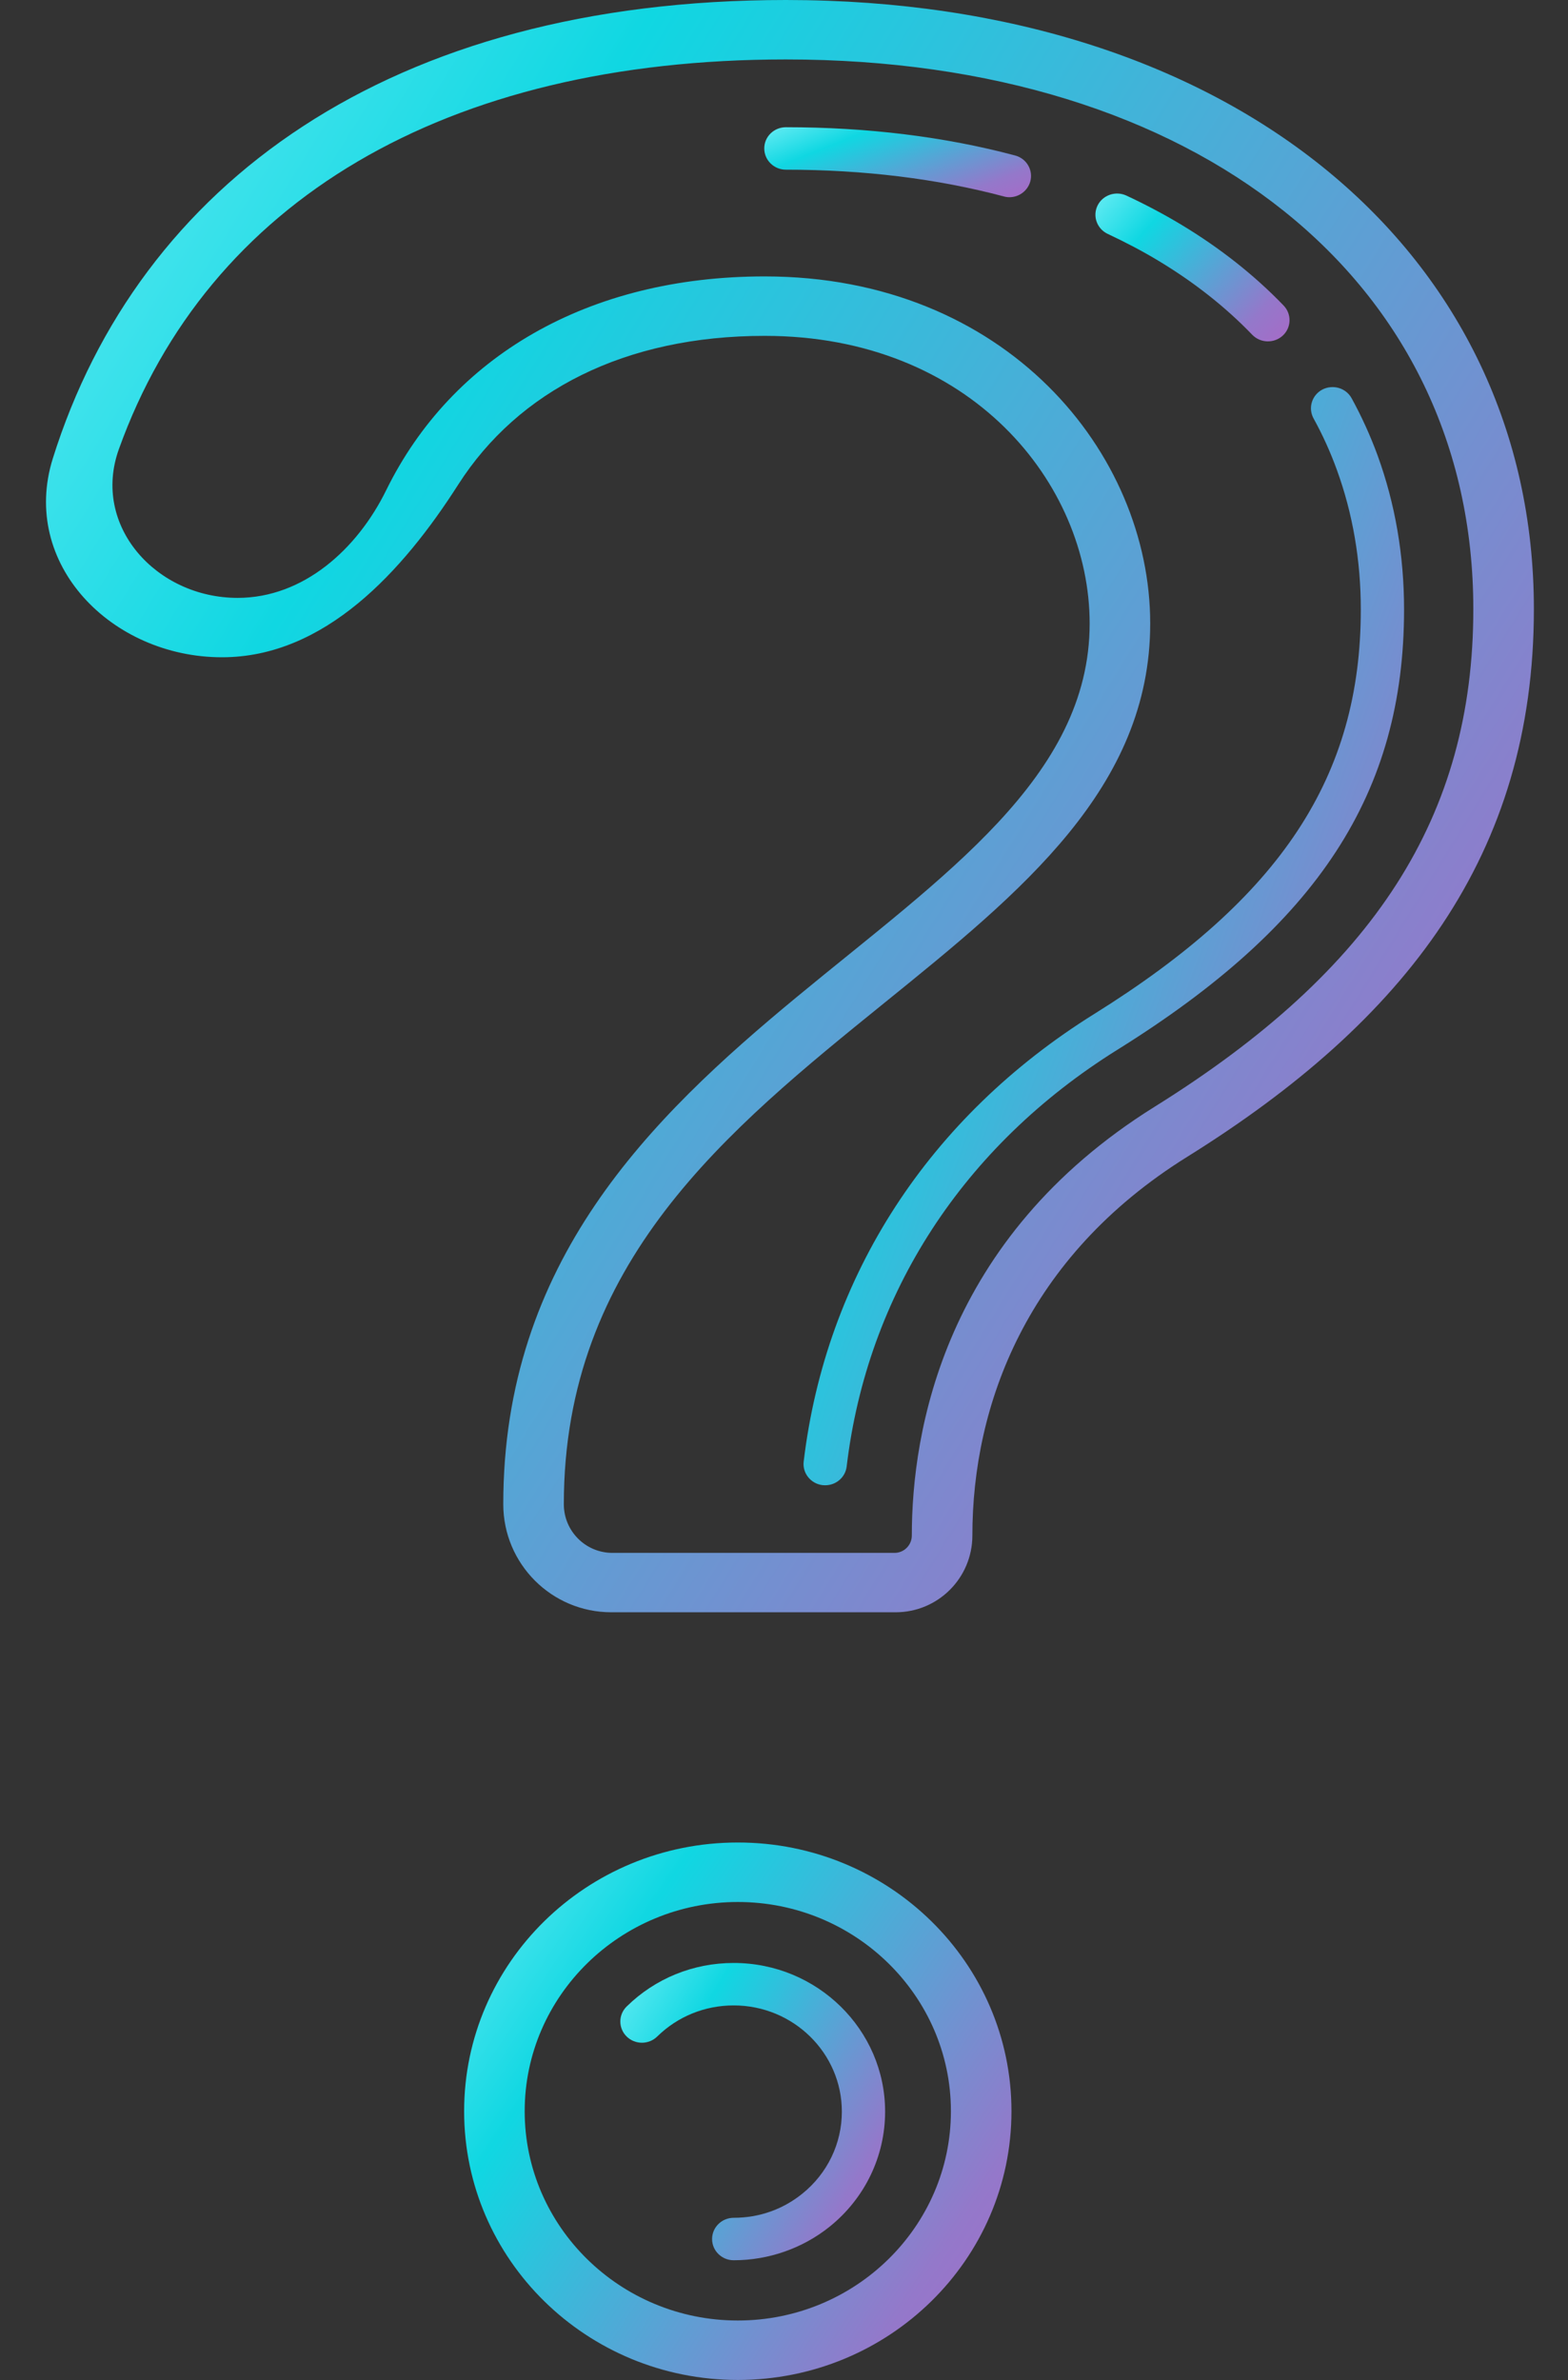
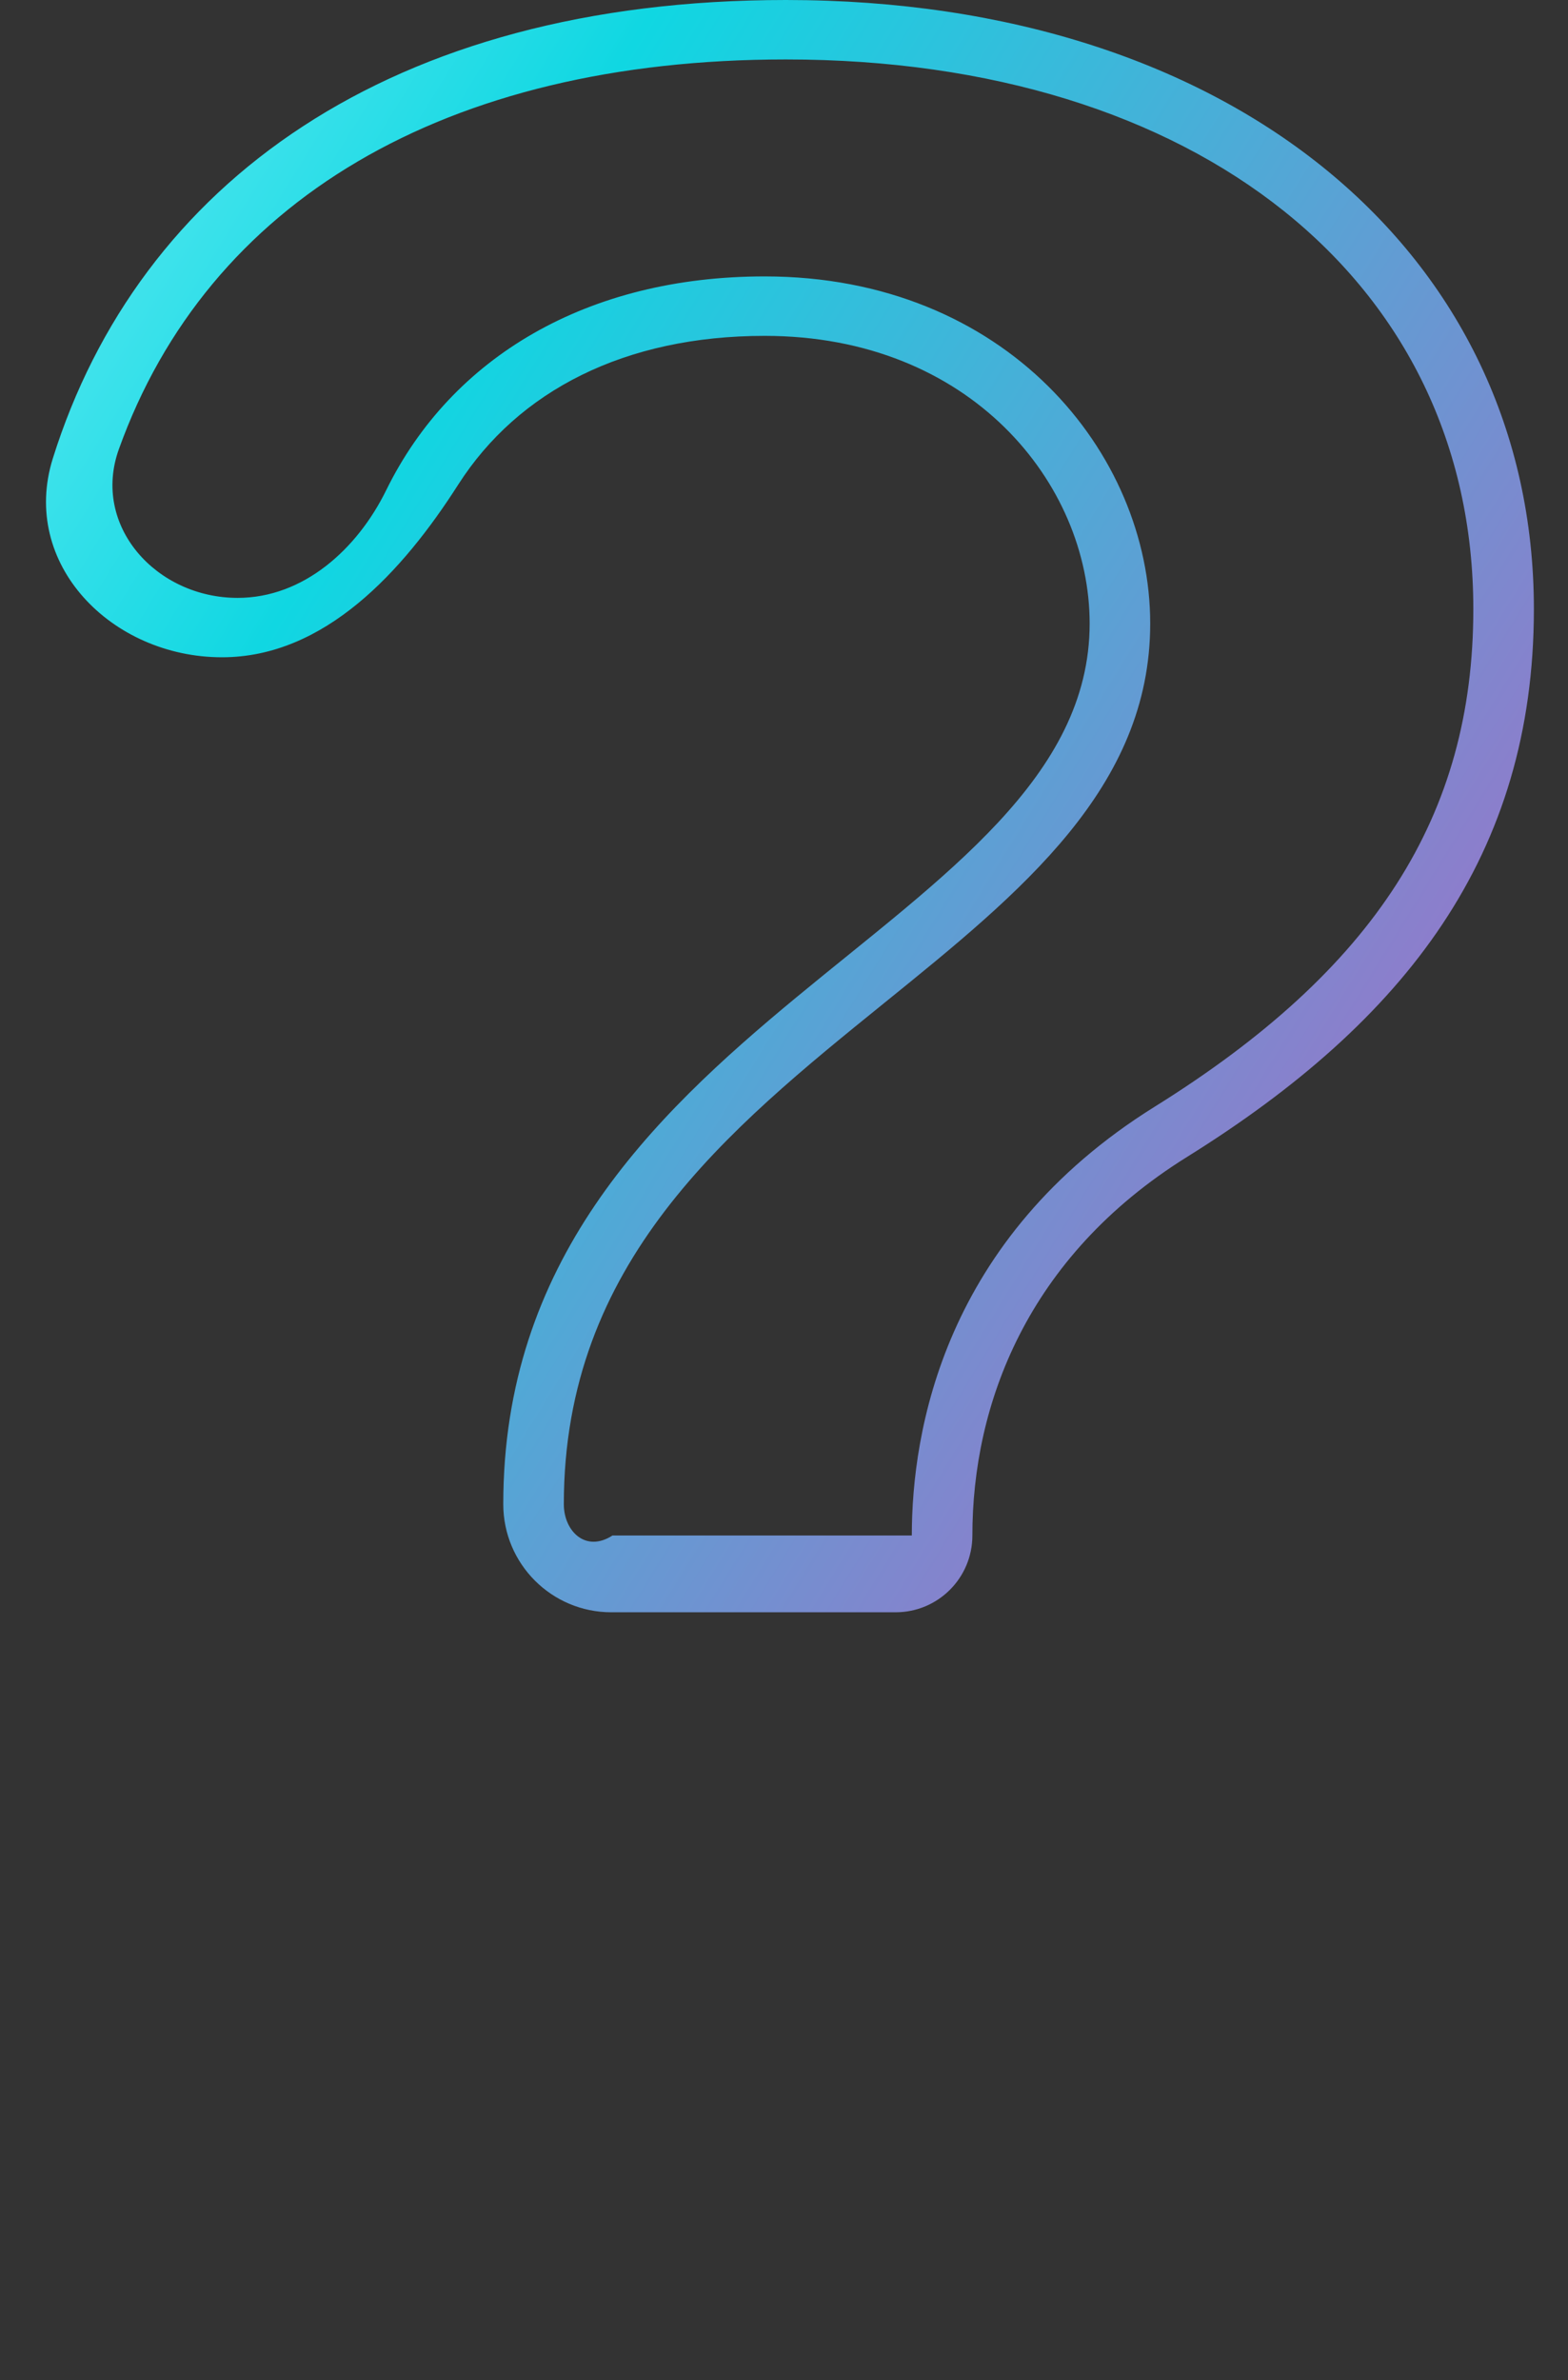
<svg xmlns="http://www.w3.org/2000/svg" width="29" height="44" viewBox="0 0 29 44" fill="none">
  <rect x="0" y="0" width="29" height="44" fill="#333333" stroke="none" />
-   <path d="M14.536 1.099C22.14 1.099 27.249 5.182 27.249 11.26C27.249 15.084 25.431 17.921 21.352 20.462C17.448 22.896 16.864 26.471 16.864 28.387C16.864 28.564 16.721 28.708 16.544 28.708H11.327C10.83 28.708 10.428 28.305 10.428 27.809C10.428 23.337 13.445 20.896 16.363 18.535C18.888 16.492 21.273 14.563 21.273 11.527C21.273 8.373 18.606 5.11 14.142 5.11C10.872 5.11 8.355 6.593 7.142 9.064C6.606 10.155 5.61 11.053 4.395 11.053C2.89 11.053 1.69 9.722 2.198 8.305C3.842 3.728 8.22 1.099 14.536 1.099ZM14.536 0C7.203 0 2.568 3.401 0.977 8.475C0.366 10.424 2.063 12.151 4.106 12.151C6.006 12.151 7.451 10.561 8.474 8.96C9.585 7.223 11.559 6.209 14.142 6.209C17.956 6.209 20.153 8.942 20.153 11.527C20.153 17.205 9.308 18.846 9.308 27.808C9.308 28.911 10.202 29.806 11.306 29.806H16.565C17.349 29.806 17.984 29.171 17.984 28.387C17.984 25.977 18.985 23.239 21.951 21.39C25.997 18.871 28.369 15.805 28.369 11.26C28.369 4.694 22.83 0 14.536 0Z" fill="url(#paint0_linear_1537_378385)" />
-   <path d="M13.646 35.162C15.819 35.162 17.587 36.897 17.587 39.03C17.587 41.164 15.819 42.899 13.646 42.899C11.472 42.899 9.704 41.164 9.704 39.03C9.704 36.897 11.473 35.162 13.646 35.162ZM13.646 34.062C10.85 34.062 8.584 36.287 8.584 39.03C8.584 41.774 10.85 43.998 13.646 43.998C16.441 43.998 18.707 41.774 18.707 39.03C18.707 36.286 16.441 34.062 13.646 34.062Z" fill="url(#paint1_linear_1537_378385)" />
-   <path d="M18.668 3.646C18.634 3.646 18.599 3.641 18.564 3.631C17.329 3.303 15.974 3.137 14.535 3.137C14.314 3.137 14.135 2.961 14.135 2.744C14.135 2.527 14.314 2.352 14.535 2.352C16.044 2.352 17.471 2.527 18.773 2.874C18.987 2.93 19.112 3.146 19.055 3.355C19.006 3.53 18.845 3.646 18.668 3.646Z" fill="url(#paint2_linear_1537_378385)" />
-   <path d="M23.449 6.311C23.343 6.311 23.237 6.269 23.159 6.188C22.668 5.677 22.085 5.218 21.429 4.823C21.131 4.643 20.813 4.477 20.489 4.325C20.289 4.232 20.204 3.998 20.298 3.802C20.393 3.606 20.633 3.524 20.831 3.615C21.181 3.778 21.524 3.959 21.848 4.154C22.565 4.586 23.201 5.088 23.741 5.649C23.892 5.807 23.885 6.056 23.725 6.204C23.647 6.276 23.548 6.311 23.449 6.311Z" fill="url(#paint3_linear_1537_378385)" />
-   <path d="M15.262 27.458C15.246 27.458 15.231 27.457 15.215 27.456C14.996 27.431 14.838 27.235 14.864 27.02C15.274 23.588 17.181 20.65 20.236 18.746C23.693 16.592 25.168 14.356 25.168 11.267C25.168 10.359 25.018 9.49 24.725 8.686C24.607 8.36 24.462 8.04 24.294 7.735C24.189 7.544 24.262 7.305 24.456 7.202C24.653 7.101 24.893 7.172 24.998 7.362C25.185 7.703 25.346 8.058 25.479 8.421C25.803 9.311 25.968 10.269 25.968 11.267C25.968 14.657 24.383 17.093 20.664 19.408C17.817 21.184 16.039 23.919 15.659 27.111C15.635 27.311 15.463 27.458 15.262 27.458Z" fill="url(#paint4_linear_1537_378385)" />
-   <path d="M13.57 41.785C13.349 41.785 13.17 41.61 13.17 41.393C13.17 41.176 13.349 41 13.57 41C14.039 41 14.477 40.846 14.838 40.555C15.303 40.181 15.57 39.627 15.57 39.037C15.57 37.955 14.673 37.074 13.57 37.074C13.035 37.074 12.534 37.278 12.155 37.649C11.999 37.802 11.746 37.802 11.59 37.649C11.434 37.496 11.434 37.247 11.59 37.094C12.119 36.575 12.822 36.289 13.57 36.289C15.114 36.289 16.37 37.522 16.37 39.037C16.37 39.863 15.997 40.637 15.347 41.162C14.847 41.564 14.217 41.785 13.57 41.785Z" fill="url(#paint5_linear_1537_378385)" />
+   <path d="M14.536 1.099C22.14 1.099 27.249 5.182 27.249 11.26C27.249 15.084 25.431 17.921 21.352 20.462C17.448 22.896 16.864 26.471 16.864 28.387H11.327C10.83 28.708 10.428 28.305 10.428 27.809C10.428 23.337 13.445 20.896 16.363 18.535C18.888 16.492 21.273 14.563 21.273 11.527C21.273 8.373 18.606 5.11 14.142 5.11C10.872 5.11 8.355 6.593 7.142 9.064C6.606 10.155 5.61 11.053 4.395 11.053C2.89 11.053 1.69 9.722 2.198 8.305C3.842 3.728 8.22 1.099 14.536 1.099ZM14.536 0C7.203 0 2.568 3.401 0.977 8.475C0.366 10.424 2.063 12.151 4.106 12.151C6.006 12.151 7.451 10.561 8.474 8.96C9.585 7.223 11.559 6.209 14.142 6.209C17.956 6.209 20.153 8.942 20.153 11.527C20.153 17.205 9.308 18.846 9.308 27.808C9.308 28.911 10.202 29.806 11.306 29.806H16.565C17.349 29.806 17.984 29.171 17.984 28.387C17.984 25.977 18.985 23.239 21.951 21.39C25.997 18.871 28.369 15.805 28.369 11.26C28.369 4.694 22.83 0 14.536 0Z" fill="url(#paint0_linear_1537_378385)" />
  <defs>
    <linearGradient id="paint0_linear_1537_378385" x1="34.932" y1="29.806" x2="-9.106" y2="2.589" gradientUnits="userSpaceOnUse">
      <stop stop-color="#B65FC4" />
      <stop offset="0.238" stop-color="#9478CA" />
      <stop offset="0.676" stop-color="#10D7E2" />
      <stop offset="1" stop-color="#9FFAFF" />
    </linearGradient>
    <linearGradient id="paint1_linear_1537_378385" x1="21.08" y1="43.998" x2="5.898" y2="33.822" gradientUnits="userSpaceOnUse">
      <stop stop-color="#B65FC4" />
      <stop offset="0.238" stop-color="#9478CA" />
      <stop offset="0.676" stop-color="#10D7E2" />
      <stop offset="1" stop-color="#9FFAFF" />
    </linearGradient>
    <linearGradient id="paint2_linear_1537_378385" x1="20.225" y1="3.646" x2="18.755" y2="-0.043" gradientUnits="userSpaceOnUse">
      <stop stop-color="#B65FC4" />
      <stop offset="0.238" stop-color="#9478CA" />
      <stop offset="0.676" stop-color="#10D7E2" />
      <stop offset="1" stop-color="#9FFAFF" />
    </linearGradient>
    <linearGradient id="paint3_linear_1537_378385" x1="24.691" y1="6.311" x2="20.225" y2="2.451" gradientUnits="userSpaceOnUse">
      <stop stop-color="#B65FC4" />
      <stop offset="0.238" stop-color="#9478CA" />
      <stop offset="0.676" stop-color="#10D7E2" />
      <stop offset="1" stop-color="#9FFAFF" />
    </linearGradient>
    <linearGradient id="paint4_linear_1537_378385" x1="28.571" y1="27.458" x2="7.199" y2="19.766" gradientUnits="userSpaceOnUse">
      <stop stop-color="#B65FC4" />
      <stop offset="0.238" stop-color="#9478CA" />
      <stop offset="0.676" stop-color="#10D7E2" />
      <stop offset="1" stop-color="#9FFAFF" />
    </linearGradient>
    <linearGradient id="paint5_linear_1537_378385" x1="17.517" y1="41.785" x2="9.595" y2="37.142" gradientUnits="userSpaceOnUse">
      <stop stop-color="#B65FC4" />
      <stop offset="0.238" stop-color="#9478CA" />
      <stop offset="0.676" stop-color="#10D7E2" />
      <stop offset="1" stop-color="#9FFAFF" />
    </linearGradient>
  </defs>
</svg>